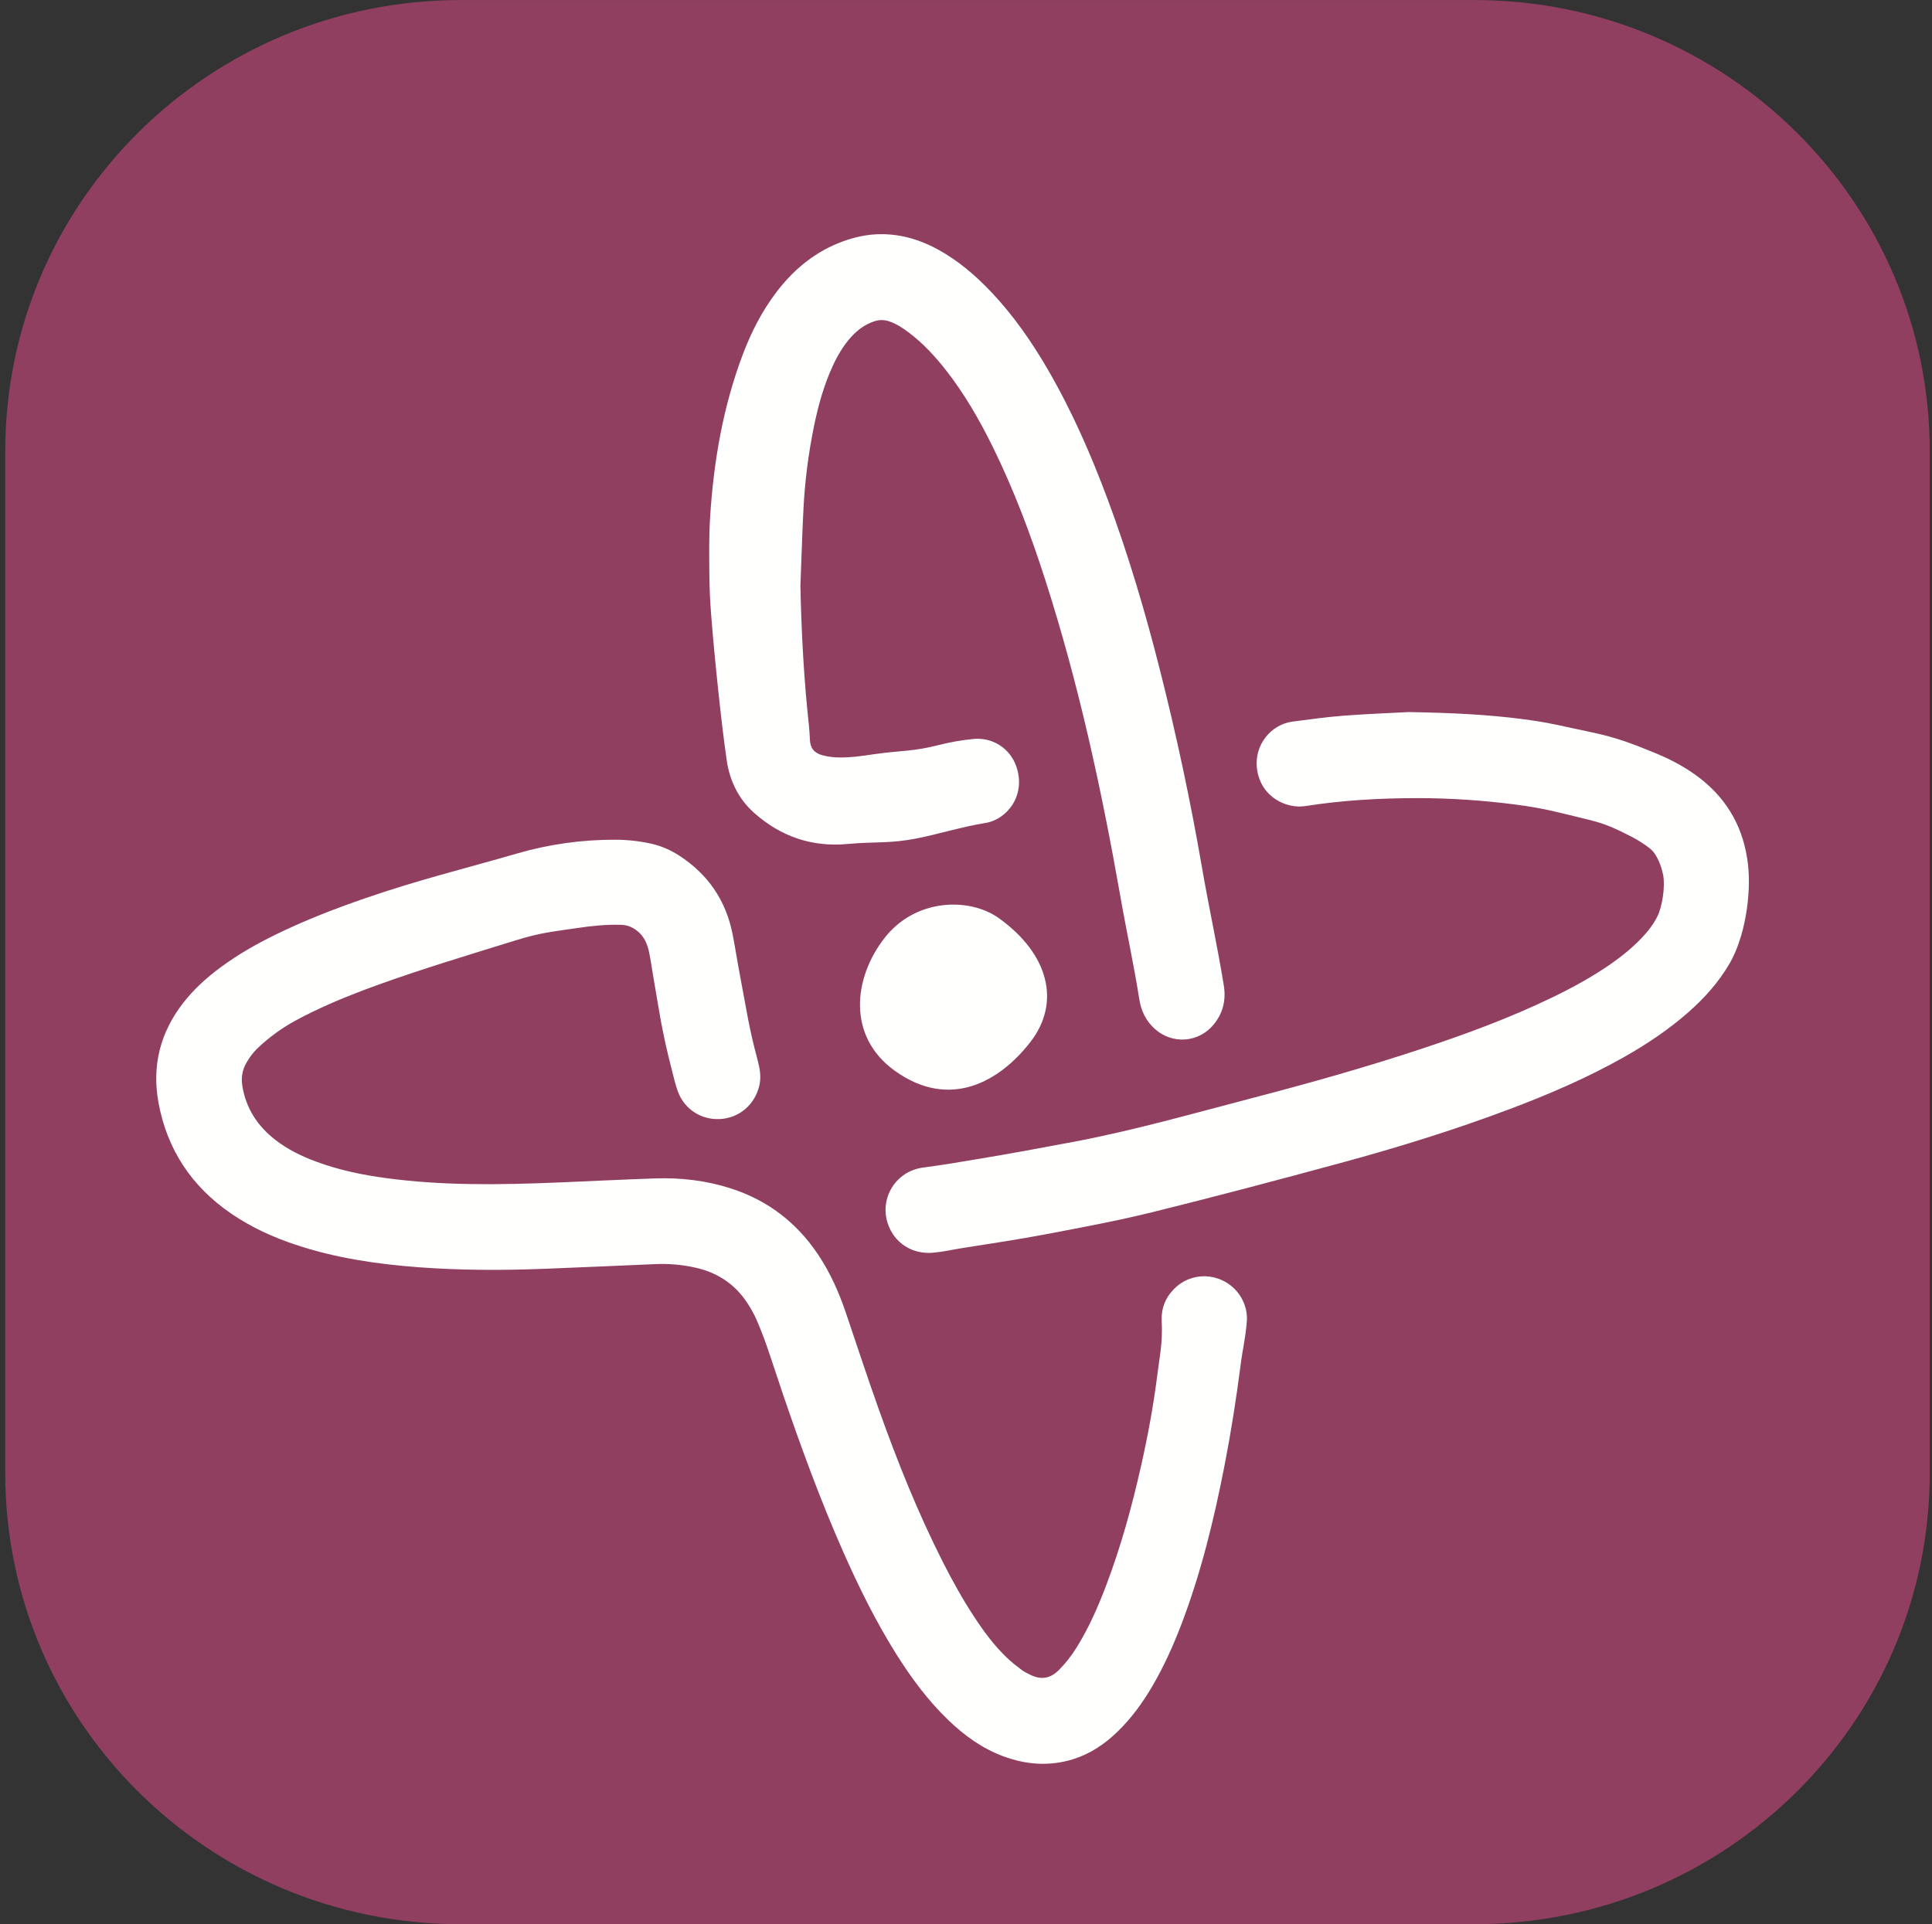
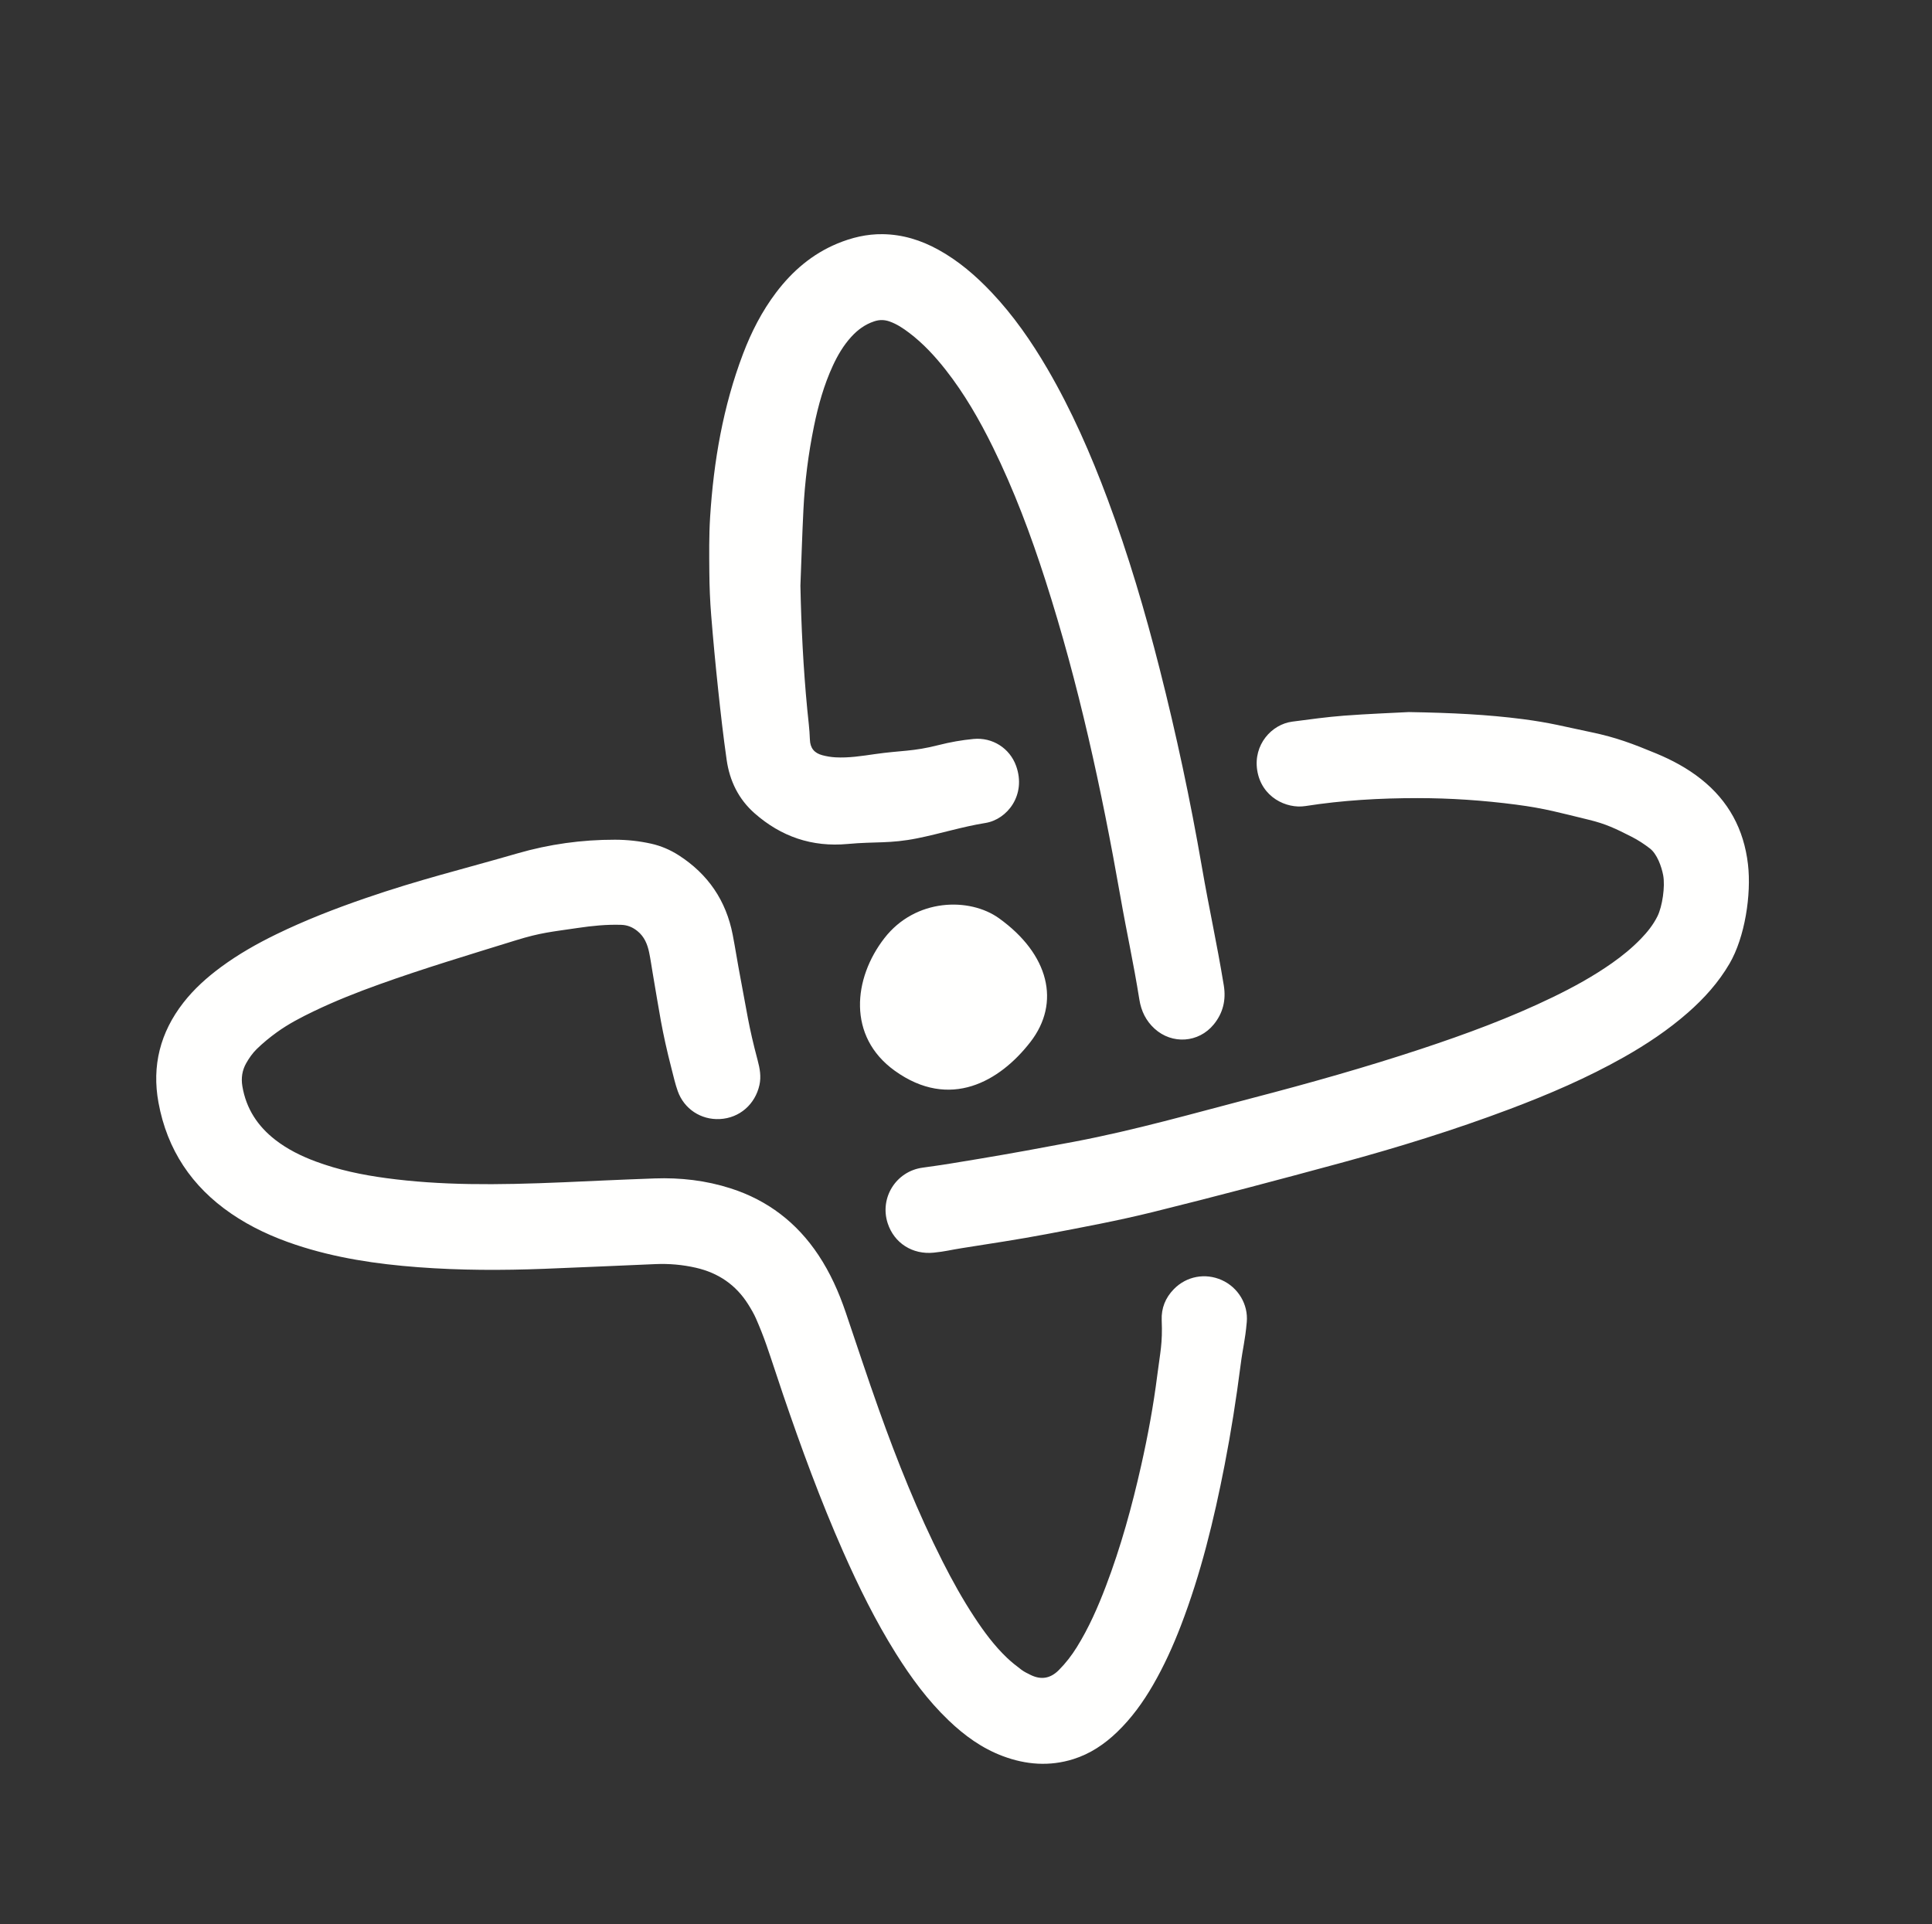
<svg xmlns="http://www.w3.org/2000/svg" width="257px" height="256px" viewBox="0 0 257 256" version="1.1">
  <rect x="0" y="0" width="257" height="256" fill="#333333" stroke="none" />
  <title>Group</title>
  <desc>Created with Sketch.</desc>
  <g id="Page-1" stroke="none" stroke-width="1" fill="none" fill-rule="evenodd">
    <g id="Group" transform="translate(0.699, 0.004)">
-       <path d="M195.413,255.996 L60.586,255.996 C27.125,255.996 0,229.133 0,195.996 L0,60 C0,26.863 27.125,4.26325641e-14 60.586,4.26325641e-14 L195.413,4.26325641e-14 C228.874,4.26325641e-14 256,26.863 256,60 L256,195.996 C256,229.133 228.874,255.996 195.413,255.996 Z" id="fundo" fill="#903F61" />
      <path d="M132.194,122.165 C138.844,126.945 140.431,133.395 136.358,138.638 C132.301,143.87 125.668,147.723 118.329,142.452 C111.973,137.888 112.807,130.139 116.945,124.812 C121.067,119.491 128.268,119.347 132.194,122.165 Z M74.349,157.284 C77.065,157.167 81.723,156.942 86.384,156.776 C89.822,156.653 93.204,157.043 96.495,158.098 C101.434,159.682 105.306,162.66 108.17,166.97 C109.739,169.333 110.883,171.898 111.793,174.575 C113.264,178.901 114.682,183.244 116.217,187.546 C118.668,194.42 121.376,201.19 124.672,207.71 C125.965,210.267 127.352,212.769 128.929,215.162 C130.201,217.096 131.572,218.954 133.254,220.555 C133.854,221.125 134.509,221.643 135.173,222.142 C135.537,222.415 135.96,222.619 136.373,222.821 C137.783,223.521 139.029,223.316 140.153,222.183 C141.073,221.258 141.858,220.239 142.542,219.139 C144.134,216.578 145.339,213.833 146.408,211.025 C148.4,205.795 149.877,200.414 151.105,194.96 C151.997,190.995 152.735,187 153.244,182.969 C153.633,179.9 153.961,178.754 153.834,175.649 C153.768,174.039 154.324,172.658 155.444,171.51 C157.122,169.785 159.628,169.317 161.826,170.301 C163.988,171.27 165.364,173.517 165.15,175.887 C164.918,178.462 164.651,179.103 164.321,181.667 C163.749,186.108 163.055,190.531 162.198,194.928 C160.783,202.187 159.044,209.356 156.385,216.274 C155.341,218.992 154.141,221.641 152.682,224.164 C151.362,226.453 149.822,228.582 147.911,230.424 C146.226,232.048 144.319,233.331 142.073,234.035 C138.91,235.024 135.782,234.787 132.706,233.634 C129.935,232.597 127.593,230.899 125.473,228.864 C122.719,226.225 120.48,223.18 118.464,219.959 C115.764,215.645 113.519,211.092 111.464,206.443 C108.439,199.598 105.869,192.577 103.456,185.499 C102.712,183.314 102.013,181.113 101.254,178.937 C100.844,177.761 100.383,176.602 99.885,175.461 C99.592,174.787 99.214,174.145 98.822,173.521 C97.19,170.923 94.834,169.334 91.862,168.657 C90.099,168.256 88.307,168.097 86.497,168.174 C81.561,168.385 76.624,168.61 71.687,168.801 C66.099,169.016 60.509,169.01 54.931,168.588 C49.397,168.171 43.923,167.364 38.631,165.6 C35.594,164.587 32.706,163.272 30.057,161.457 C24.808,157.861 21.535,152.966 20.383,146.693 C19.48,141.778 20.622,137.349 23.681,133.41 C25.108,131.574 26.825,130.035 28.692,128.657 C31.004,126.951 33.491,125.541 36.069,124.287 C39.892,122.426 43.848,120.891 47.864,119.507 C55.194,116.983 60.677,115.693 68.121,113.535 C72.351,112.311 76.693,111.704 81.108,111.713 C82.729,111.717 84.335,111.887 85.917,112.24 C87.236,112.535 88.458,113.058 89.597,113.791 C93.495,116.298 95.892,119.822 96.77,124.368 C97.129,126.227 97.414,128.099 97.77,129.955 C98.673,134.672 98.855,136.435 100.09,141.073 C100.378,142.154 100.573,143.219 100.324,144.349 C99.76,146.896 97.7,148.744 95.053,148.877 C92.546,149.004 90.304,147.537 89.456,145.158 C89.116,144.204 88.896,143.207 88.642,142.224 C87.307,137.038 87.033,134.73 86.122,129.449 C85.966,128.54 85.842,127.623 85.654,126.721 C85.426,125.618 85.013,124.607 84.093,123.865 C83.458,123.355 82.777,123.065 81.947,123.038 C79.998,122.975 78.074,123.167 76.153,123.454 C72.669,123.972 71.258,124.061 67.907,125.1 C61.827,126.986 55.728,128.812 49.735,130.963 C46.78,132.024 43.864,133.178 41.031,134.539 C39.323,135.36 37.642,136.235 36.106,137.348 C35.174,138.022 34.276,138.759 33.453,139.561 C32.9,140.101 32.437,140.763 32.054,141.439 C31.519,142.381 31.356,143.411 31.542,144.515 C32.043,147.495 33.576,149.824 35.931,151.651 C37.551,152.906 39.37,153.802 41.282,154.515 C44.325,155.651 47.483,156.309 50.693,156.738 C57.908,157.706 65.152,157.681 74.349,157.284 M105.774,77.917 C105.888,83.42 106.161,88.905 106.686,94.379 C106.813,95.711 106.995,97.043 107.035,98.379 C107.069,99.536 107.634,100.185 108.676,100.467 C109.249,100.622 109.848,100.722 110.441,100.753 C112.203,100.85 113.939,100.573 115.677,100.323 C119.198,99.818 120.727,100.001 124.173,99.118 C125.687,98.731 127.246,98.456 128.801,98.308 C131.329,98.068 133.617,99.539 134.464,101.884 C135.86,105.753 133.288,109.023 130.381,109.487 C127.321,109.978 124.367,110.912 121.339,111.521 C117.629,112.266 115.832,111.934 112.056,112.28 C107.323,112.717 103.214,111.311 99.675,108.193 C97.541,106.314 96.363,103.88 95.964,101.101 C95.519,97.996 95.165,94.875 94.833,91.754 C94.481,88.449 94.169,85.139 93.903,81.827 C93.751,79.943 93.676,78.047 93.659,76.155 C93.638,73.709 93.609,71.256 93.761,68.818 C94.229,61.367 95.486,54.062 98.15,47.051 C99.254,44.147 100.661,41.399 102.542,38.912 C104.7,36.062 107.336,33.797 110.662,32.409 C112.595,31.604 114.603,31.122 116.718,31.151 C119.367,31.186 121.811,31.945 124.109,33.212 C126.805,34.694 129.11,36.68 131.214,38.906 C134.116,41.978 136.508,45.425 138.632,49.065 C141.851,54.584 144.4,60.416 146.632,66.392 C149.395,73.793 151.626,81.36 153.569,89.012 C155.772,97.693 157.643,106.446 159.168,115.272 C160.19,121.183 161.121,125.178 162.094,131.097 C162.41,133.026 161.997,134.775 160.754,136.291 C158.745,138.744 155.214,138.982 152.877,136.846 C151.74,135.806 151.107,134.504 150.865,132.995 C150.024,127.756 149.245,124.438 148.327,119.211 C145.832,105.021 142.783,90.955 138.37,77.219 C136.421,71.149 134.187,65.188 131.366,59.461 C129.588,55.852 127.59,52.373 125.095,49.197 C123.664,47.377 122.1,45.684 120.246,44.279 C119.436,43.666 118.597,43.102 117.621,42.762 C116.936,42.522 116.287,42.518 115.594,42.747 C114.372,43.151 113.385,43.878 112.533,44.816 C111.497,45.954 110.728,47.265 110.086,48.654 C108.9,51.227 108.145,53.934 107.58,56.698 C106.828,60.369 106.359,64.076 106.174,67.816 C106.006,71.182 105.905,74.55 105.774,77.917 M186.697,94.731 C192.477,94.829 197.175,95.064 201.855,95.668 C205.565,96.151 207.334,96.655 210.998,97.417 C214.256,98.094 216.497,98.949 219.577,100.223 C221.719,101.109 223.748,102.197 225.574,103.643 C229.237,106.543 231.277,110.33 231.819,114.966 C232.291,119.02 231.41,124.695 229.37,128.192 C227.912,130.691 226.004,132.815 223.837,134.715 C221.222,137.008 218.345,138.928 215.322,140.638 C210.449,143.393 205.321,145.594 200.09,147.565 C192.745,150.333 185.252,152.651 177.683,154.707 C169.359,156.968 161.019,159.18 152.647,161.252 C147.993,162.403 143.269,163.283 138.555,164.178 C134.794,164.891 131.004,165.457 127.22,166.056 C125.671,166.301 125.076,166.491 123.515,166.651 C120.673,166.941 118.239,165.37 117.384,162.741 C116.281,159.353 118.502,155.82 122.032,155.343 C124.823,154.965 126.657,154.65 129.433,154.187 C133.711,153.475 137.978,152.69 142.24,151.882 C150.27,150.359 158.124,148.106 166.024,146.045 C173.525,144.09 180.983,141.983 188.344,139.549 C194.305,137.576 200.191,135.408 205.85,132.666 C208.595,131.335 211.264,129.871 213.762,128.111 C215.124,127.151 216.409,126.1 217.57,124.901 C218.443,124.001 219.22,123.026 219.78,121.899 C220.43,120.591 220.821,117.928 220.542,116.445 C220.318,115.254 219.721,113.61 218.778,112.878 C218.016,112.289 217.194,111.752 216.338,111.317 C214.227,110.245 212.925,109.608 210.634,109.055 C206.815,108.133 204.87,107.554 200.977,107.045 C196.618,106.476 192.247,106.178 187.856,106.178 C182.863,106.177 177.884,106.463 172.947,107.236 C170.428,107.63 167.101,106.066 166.538,102.473 C166.008,99.094 168.439,96.362 171.206,96.003 C173.493,95.705 175.783,95.385 178.081,95.209 C181.303,94.966 184.534,94.848 186.697,94.731" id="Combined-Shape" fill="#FFFFFE" />
    </g>
  </g>
</svg>